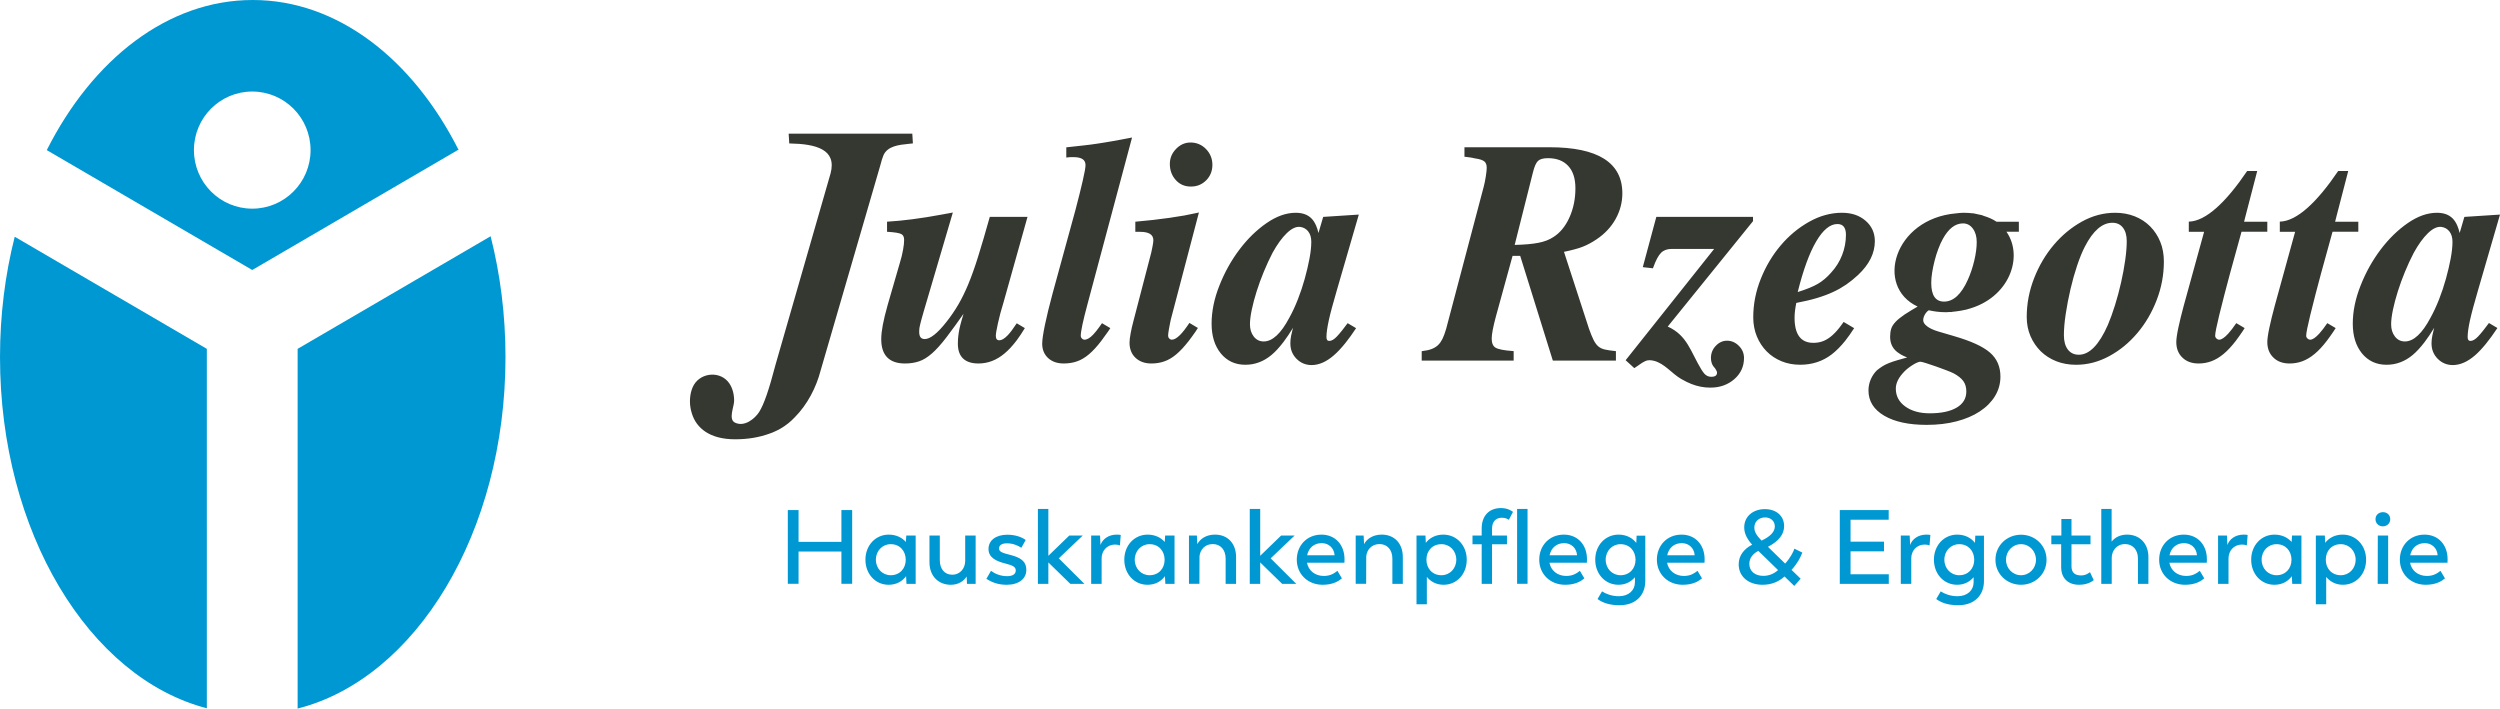
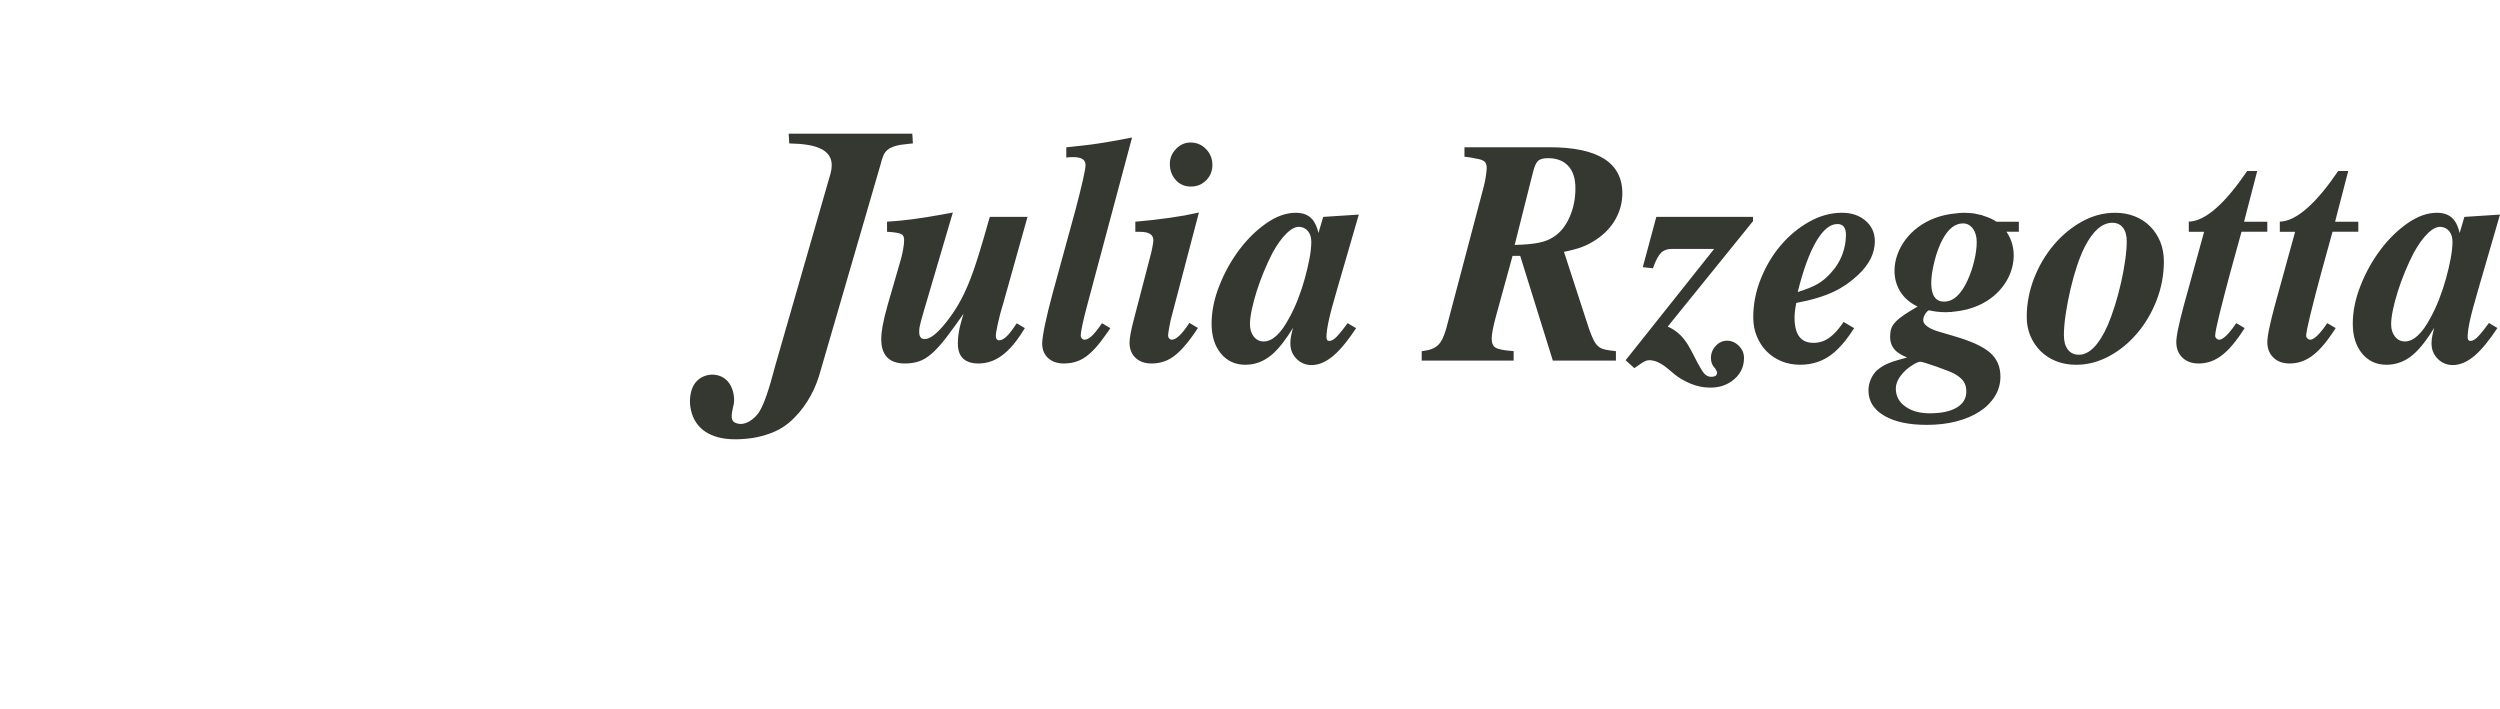
<svg xmlns="http://www.w3.org/2000/svg" version="1.1" id="Ebene_1" x="0px" y="0px" viewBox="0 0 374 106" style="enable-background:new 0 0 374 106;" xml:space="preserve">
  <style type="text/css">
	.st0{fill:#343831;}
	.st1{fill:#00946E;}
	.st2{fill:#0098D3;}
	.st3{fill:#EF8900;}
	.st4{fill:#762157;}
</style>
  <path class="st0" d="M198.034,32.442l-0.084,0.008l-0.027,0.084l-0.681,2.323  c-0.094-0.409-0.212-0.776-0.35-1.097c-0.194-0.447-0.425-0.814-0.707-1.089  c-0.555-0.561-1.335-0.84-2.343-0.84c-0.715,0-1.437,0.13-2.171,0.39  c-0.727,0.26-1.468,0.65-2.214,1.169c-0.745,0.516-1.453,1.104-2.13,1.765  c-0.673,0.657-1.312,1.391-1.917,2.193c-0.604,0.802-1.156,1.65-1.654,2.54  c-0.495,0.89-0.94,1.83-1.327,2.815c-0.392,0.982-0.689,1.952-0.883,2.907  c-0.194,0.955-0.293,1.899-0.293,2.819c0,0.913,0.115,1.738,0.343,2.476  c0.228,0.741,0.574,1.394,1.031,1.96c0.463,0.565,1,0.99,1.616,1.276  c0.612,0.283,1.301,0.428,2.065,0.428c0.711,0,1.396-0.122,2.046-0.367  c0.647-0.241,1.259-0.6,1.845-1.085c0.578-0.478,1.175-1.127,1.795-1.937  c0.468-0.619,0.947-1.329,1.445-2.143c-0.038,0.13-0.068,0.256-0.099,0.374  c-0.087,0.348-0.152,0.623-0.19,0.818c-0.038,0.199-0.068,0.393-0.088,0.584  c-0.018,0.191-0.026,0.374-0.026,0.55c0,0.458,0.076,0.882,0.228,1.268  c0.156,0.386,0.388,0.733,0.696,1.047c0.308,0.31,0.651,0.543,1.027,0.699  c0.377,0.156,0.787,0.237,1.229,0.237c0.547,0,1.102-0.122,1.658-0.367  c0.551-0.241,1.106-0.604,1.662-1.085c0.555-0.478,1.137-1.1,1.749-1.864  c0.506-0.629,1.039-1.377,1.586-2.202l-1.266-0.751  c-0.282,0.38-0.548,0.73-0.776,1.02c-0.346,0.435-0.628,0.764-0.844,0.989  c-0.21,0.222-0.415,0.386-0.605,0.493c-0.183,0.103-0.354,0.156-0.517,0.156  c-0.141,0-0.248-0.042-0.312-0.13c-0.076-0.095-0.114-0.248-0.114-0.455  c0-0.592,0.118-1.413,0.342-2.46c0.114-0.527,0.27-1.169,0.472-1.918  c0.201-0.752,0.445-1.62,0.734-2.598l3.244-11.174l0.049-0.168L198.034,32.442z   M195.896,38.7c-0.182,0.963-0.418,1.964-0.707,3.006s-0.632,2.067-1.027,3.079  c-0.396,1.009-0.822,1.925-1.278,2.743c-1.251,2.368-2.525,3.553-3.838,3.553  c-0.608,0-1.103-0.244-1.483-0.733c-0.38-0.489-0.57-1.096-0.57-1.822  c0-0.6,0.091-1.333,0.273-2.204c0.183-0.867,0.426-1.78,0.731-2.743  c0.304-0.963,0.661-1.941,1.072-2.938c0.411-0.993,0.845-1.933,1.301-2.815  c0.7-1.265,1.407-2.243,2.126-2.938c0.715-0.691,1.377-1.008,1.985-0.947  c0.517,0.065,0.928,0.294,1.233,0.688c0.304,0.394,0.456,0.909,0.456,1.54  C196.17,36.893,196.079,37.737,195.896,38.7z M177.184,32.236  c-0.696,0.122-1.43,0.241-2.21,0.351c-0.776,0.111-1.582,0.214-2.419,0.31  c-0.829,0.092-1.696,0.18-2.597,0.26l-0.114,0.008v1.517h0.718  c1.316,0,1.978,0.416,1.978,1.249c0,0.092-0.007,0.199-0.023,0.325  c-0.015,0.126-0.038,0.275-0.068,0.432c-0.031,0.168-0.065,0.344-0.103,0.527  c-0.038,0.183-0.076,0.378-0.122,0.581l-2.651,10.181  c-0.091,0.348-0.174,0.68-0.247,0.993c-0.068,0.321-0.133,0.619-0.186,0.905  c-0.107,0.577-0.164,1.043-0.164,1.398c0,0.474,0.077,0.898,0.229,1.276  c0.148,0.378,0.376,0.711,0.681,0.993c0.6,0.558,1.388,0.837,2.365,0.837  c0.339,0,0.673-0.027,0.997-0.08c0.323-0.049,0.635-0.13,0.935-0.237  c0.304-0.103,0.609-0.244,0.909-0.424c0.3-0.176,0.597-0.39,0.89-0.638  c0.293-0.248,0.593-0.535,0.902-0.867c0.304-0.332,0.619-0.703,0.943-1.116  c0.319-0.413,0.658-0.879,1.019-1.402c0.114-0.166,0.243-0.372,0.357-0.55  l-1.27-0.755c-0.525,0.787-1.004,1.419-1.43,1.832  c-0.464,0.451-0.859,0.676-1.194,0.676c-0.072,0-0.145-0.015-0.205-0.046  c-0.069-0.027-0.13-0.073-0.187-0.134c-0.057-0.057-0.099-0.122-0.129-0.191  c-0.027-0.069-0.042-0.142-0.042-0.218c0-0.107,0.012-0.248,0.034-0.424  c0.023-0.18,0.058-0.394,0.103-0.642c0.045-0.256,0.091-0.497,0.137-0.722  c0.042-0.222,0.087-0.436,0.133-0.642l4.153-15.816l0.053-0.195l-0.194,0.046  C178.542,31.972,177.88,32.106,177.184,32.236z M148.074,32.442l-0.027,0.092  c-0.32,1.142-0.624,2.196-0.905,3.159c-0.286,0.963-0.552,1.853-0.806,2.663  c-0.252,0.81-0.499,1.555-0.746,2.242c-0.243,0.688-0.487,1.326-0.734,1.914  h0.004c-0.244,0.581-0.491,1.123-0.742,1.639  c-0.247,0.508-0.502,0.982-0.76,1.421c-0.259,0.443-0.533,0.879-0.83,1.307  c-0.296,0.435-0.608,0.863-0.943,1.283c-0.677,0.863-1.289,1.505-1.837,1.933  c-0.532,0.416-1,0.626-1.396,0.626c-0.285,0-0.49-0.084-0.627-0.252  c-0.141-0.176-0.213-0.443-0.213-0.81c0-0.096,0.004-0.183,0.007-0.26  c0.004-0.08,0.008-0.156,0.016-0.225c0.007-0.065,0.019-0.141,0.034-0.225  c0.015-0.092,0.034-0.183,0.057-0.279c0.023-0.103,0.05-0.218,0.084-0.351  c0.03-0.126,0.072-0.275,0.117-0.451c0.042-0.141,0.096-0.336,0.16-0.573  l0.206-0.726l4.294-14.582l0.057-0.199l-0.202,0.042  c-0.144,0.031-0.312,0.061-0.498,0.095c-0.076,0.012-0.19,0.031-0.339,0.057  l-0.437,0.084c-0.852,0.157-1.662,0.298-2.423,0.42  c-0.764,0.122-1.483,0.225-2.16,0.313s-1.32,0.157-1.928,0.218  c-0.609,0.057-1.191,0.103-1.738,0.138l-0.118,0.004v1.513l0.118,0.008  c0.528,0.031,0.962,0.076,1.304,0.134c0.335,0.057,0.574,0.126,0.723,0.206  c0.274,0.149,0.411,0.435,0.411,0.859c0,0.187-0.012,0.405-0.035,0.646  c-0.026,0.244-0.068,0.52-0.121,0.825c-0.054,0.309-0.118,0.623-0.198,0.947  c-0.08,0.325-0.171,0.657-0.278,1.005l-1.825,6.299  c-0.168,0.596-0.312,1.15-0.438,1.658c-0.121,0.504-0.22,0.959-0.296,1.36  c-0.152,0.814-0.232,1.52-0.232,2.128c0,1.203,0.3,2.109,0.894,2.716  c0.593,0.607,1.479,0.913,2.654,0.913c0.776,0,1.472-0.107,2.096-0.317  c0.312-0.103,0.627-0.256,0.954-0.451c0.32-0.199,0.647-0.443,0.982-0.73  c0.327-0.287,0.676-0.638,1.045-1.047c0.369-0.409,0.757-0.882,1.16-1.41  c0.407-0.535,0.86-1.146,1.358-1.834c0.365-0.512,0.757-1.062,1.172-1.65  c-0.111,0.348-0.206,0.668-0.289,0.967c-0.145,0.508-0.255,0.947-0.335,1.326  c-0.076,0.378-0.133,0.745-0.171,1.108c-0.038,0.367-0.057,0.722-0.057,1.073  c0,0.982,0.258,1.723,0.779,2.22c0.518,0.497,1.29,0.745,2.309,0.745  c0.7,0,1.377-0.126,2.027-0.374c0.647-0.252,1.267-0.623,1.864-1.123  c0.593-0.493,1.186-1.131,1.783-1.914c0.419-0.546,0.837-1.192,1.259-1.882  l-1.213-0.72c-0.532,0.816-0.985,1.417-1.358,1.803  c-0.243,0.252-0.468,0.439-0.684,0.565c-0.206,0.118-0.396,0.176-0.571,0.176  c-0.346,0-0.517-0.225-0.517-0.68c0-0.138,0.027-0.359,0.076-0.665  c0.053-0.313,0.133-0.714,0.24-1.203c0.106-0.489,0.228-0.986,0.365-1.498  c0.137-0.512,0.285-1.035,0.456-1.57l3.56-12.691l0.046-0.16H148.074z   M164.485,48.884c-0.354,0.489-0.658,0.871-0.917,1.142  c-0.251,0.268-0.487,0.466-0.711,0.6c-0.217,0.126-0.422,0.191-0.612,0.191  c-0.077,0-0.145-0.015-0.209-0.046c-0.065-0.027-0.126-0.073-0.187-0.134  c-0.053-0.057-0.099-0.122-0.125-0.191c-0.031-0.069-0.042-0.142-0.042-0.218  c0-0.325,0.08-0.875,0.247-1.654c0.167-0.787,0.418-1.803,0.753-3.049  l6.622-24.762l0.049-0.195l-0.194,0.042c-0.502,0.095-0.966,0.183-1.396,0.264  c-0.426,0.08-0.852,0.156-1.274,0.233c-0.414,0.073-0.81,0.141-1.179,0.199  c-0.369,0.061-0.745,0.122-1.122,0.179c-0.376,0.053-0.738,0.107-1.091,0.153  c-0.362,0.046-0.727,0.092-1.096,0.13l-2.373,0.26l-0.11,0.012v1.528  l0.137-0.015c0.117-0.015,0.22-0.027,0.319-0.034  C160.065,23.507,160.145,23.507,160.21,23.507h0.392c0.612,0,1.068,0.103,1.369,0.309  c0.281,0.195,0.422,0.493,0.422,0.89c0,0.34-0.133,1.104-0.407,2.292  c-0.137,0.6-0.297,1.268-0.479,2.002c-0.183,0.737-0.388,1.536-0.616,2.399  l-3.423,12.5c-0.244,0.902-0.461,1.746-0.651,2.525  c-0.19,0.783-0.353,1.505-0.494,2.17c-0.274,1.337-0.411,2.273-0.411,2.819  c0,0.439,0.072,0.84,0.221,1.199c0.148,0.363,0.369,0.676,0.661,0.951  c0.297,0.271,0.64,0.474,1.031,0.611c0.388,0.134,0.829,0.203,1.312,0.203  c0.354,0,0.696-0.027,1.031-0.08c0.331-0.049,0.647-0.13,0.951-0.237  c0.304-0.103,0.605-0.244,0.905-0.424c0.3-0.176,0.597-0.39,0.89-0.638  c0.293-0.248,0.593-0.539,0.901-0.875c0.309-0.336,0.624-0.714,0.944-1.135  c0.319-0.416,0.661-0.886,1.023-1.41c0.102-0.149,0.216-0.33,0.323-0.489  l-1.247-0.739C164.732,48.533,164.603,48.724,164.485,48.884z M181.135,23.385  c-0.155-0.394-0.395-0.757-0.711-1.081c-0.315-0.328-0.665-0.573-1.057-0.737  c-0.388-0.164-0.81-0.248-1.266-0.248c-0.415,0-0.799,0.08-1.164,0.241  c-0.358,0.16-0.693,0.401-1.001,0.718c-0.619,0.642-0.928,1.387-0.928,2.243  c0,0.474,0.073,0.909,0.221,1.31c0.145,0.401,0.365,0.764,0.658,1.092  c0.586,0.657,1.339,0.986,2.259,0.986c0.457,0,0.879-0.076,1.263-0.233  c0.38-0.157,0.73-0.39,1.038-0.703c0.308-0.309,0.54-0.661,0.696-1.047  c0.152-0.386,0.232-0.806,0.232-1.264C181.375,24.202,181.295,23.778,181.135,23.385z   M323.181,36.19c-0.175-0.439-0.388-0.852-0.643-1.238  c-0.251-0.39-0.54-0.745-0.863-1.073c-0.327-0.329-0.685-0.623-1.073-0.875  c-0.388-0.252-0.806-0.47-1.255-0.646c-0.445-0.176-0.917-0.309-1.403-0.397  c-0.487-0.088-0.993-0.13-1.518-0.13c-0.863,0-1.708,0.107-2.537,0.329  c-0.825,0.218-1.635,0.546-2.43,0.986c-0.791,0.439-1.536,0.947-2.24,1.528  c-0.7,0.585-1.358,1.234-1.97,1.956c-0.616,0.722-1.164,1.501-1.658,2.334  c-0.491,0.829-0.921,1.715-1.286,2.651c-0.369,0.936-0.643,1.891-0.829,2.861  c-0.187,0.974-0.278,1.96-0.278,2.96c0,0.512,0.05,1.005,0.141,1.479  c0.095,0.474,0.232,0.928,0.418,1.364c0.187,0.432,0.407,0.837,0.662,1.215  c0.255,0.378,0.548,0.726,0.871,1.051c0.327,0.321,0.685,0.604,1.072,0.852  c0.389,0.252,0.807,0.466,1.256,0.642c0.445,0.176,0.92,0.31,1.414,0.398  c0.495,0.088,1.012,0.134,1.548,0.134c0.864,0,1.708-0.111,2.537-0.325  c0.829-0.218,1.639-0.542,2.43-0.97c0.792-0.432,1.537-0.932,2.237-1.505  c0.696-0.573,1.346-1.219,1.955-1.933c1.213-1.432,2.179-3.075,2.898-4.936  c0.357-0.928,0.631-1.88,0.81-2.846c0.182-0.967,0.27-1.952,0.27-2.953  c0-0.527-0.046-1.031-0.133-1.52C323.496,37.095,323.363,36.629,323.181,36.19z   M317.936,38.887c-0.152,1.093-0.361,2.212-0.62,3.362  c-0.259,1.154-0.563,2.292-0.913,3.411c-0.35,1.119-0.707,2.105-1.072,2.961  c-1.309,2.964-2.754,4.447-4.34,4.447c-0.696,0-1.247-0.26-1.643-0.779  c-0.395-0.519-0.589-1.238-0.589-2.155c0-0.882,0.087-1.933,0.27-3.148  c0.182-1.215,0.418-2.445,0.707-3.694c0.289-1.245,0.624-2.437,1.004-3.576  c0.384-1.135,0.772-2.082,1.164-2.838c1.221-2.368,2.59-3.553,4.111-3.553  c0.67,0,1.195,0.244,1.575,0.734c0.38,0.489,0.57,1.161,0.57,2.013  C318.16,36.862,318.088,37.802,317.936,38.887z M369.973,46.042  c0.201-0.752,0.448-1.62,0.733-2.598l3.245-11.174L374,32.102l-5.245,0.34  l-0.083,0.008l-0.027,0.084l-0.681,2.323c-0.095-0.409-0.213-0.776-0.35-1.097  c-0.194-0.447-0.425-0.814-0.707-1.089c-0.555-0.561-1.335-0.84-2.343-0.84  c-0.715,0-1.438,0.13-2.171,0.39c-0.727,0.26-1.465,0.65-2.214,1.169  c-0.746,0.516-1.453,1.104-2.13,1.765c-0.669,0.657-1.312,1.391-1.917,2.193  c-0.604,0.802-1.156,1.65-1.654,2.54c-0.495,0.89-0.94,1.83-1.327,2.815  c-0.392,0.982-0.685,1.952-0.883,2.907c-0.198,0.955-0.293,1.899-0.293,2.819  c0,0.913,0.114,1.738,0.342,2.476c0.229,0.741,0.575,1.394,1.031,1.96  c0.464,0.565,1.001,0.99,1.617,1.276c0.612,0.283,1.3,0.428,2.065,0.428  c0.711,0,1.396-0.122,2.046-0.367c0.647-0.241,1.263-0.6,1.845-1.085  c0.578-0.478,1.175-1.127,1.795-1.937c0.468-0.619,0.947-1.329,1.441-2.143  c-0.034,0.13-0.065,0.256-0.095,0.374c-0.087,0.348-0.152,0.623-0.19,0.818  c-0.038,0.199-0.068,0.393-0.088,0.584c-0.018,0.191-0.03,0.374-0.03,0.55  c0,0.458,0.076,0.882,0.232,1.268c0.156,0.386,0.388,0.733,0.696,1.047  c0.308,0.31,0.65,0.543,1.027,0.699c0.377,0.156,0.787,0.237,1.228,0.237  c0.548,0,1.103-0.122,1.659-0.367c0.551-0.241,1.106-0.604,1.666-1.085  c1.011-0.877,2.133-2.256,3.35-4.091l-1.266-0.751  c-0.289,0.39-0.563,0.749-0.795,1.045c-0.346,0.435-0.624,0.764-0.845,0.989  c-0.213,0.222-0.41,0.386-0.604,0.493c-0.183,0.103-0.354,0.156-0.518,0.156  c-0.14,0-0.247-0.042-0.315-0.13c-0.072-0.095-0.11-0.248-0.11-0.455  c0-0.592,0.114-1.413,0.338-2.46C369.615,47.433,369.771,46.791,369.973,46.042z   M366.618,38.7c-0.183,0.963-0.418,1.964-0.708,3.006  c-0.288,1.043-0.631,2.067-1.026,3.079c-0.4,1.009-0.822,1.925-1.278,2.743  c-1.252,2.368-2.529,3.553-3.838,3.553c-0.608,0-1.103-0.244-1.483-0.733  c-0.38-0.489-0.571-1.096-0.571-1.822c0-0.6,0.092-1.333,0.274-2.204  c0.183-0.867,0.426-1.78,0.731-2.743c0.304-0.963,0.661-1.941,1.072-2.938  c0.411-0.993,0.844-1.933,1.305-2.815c0.696-1.265,1.403-2.243,2.122-2.938  c0.715-0.691,1.377-1.008,1.985-0.947c0.517,0.065,0.928,0.294,1.232,0.688  c0.305,0.394,0.457,0.909,0.457,1.54  C366.892,36.893,366.8,37.737,366.618,38.7z M247.788,32.442l-0.027,0.092  l-1.962,7.293l-0.038,0.138l0.144,0.019l1.278,0.141l0.095,0.012l0.035-0.095  c0.194-0.543,0.391-1.005,0.589-1.379c0.198-0.367,0.396-0.649,0.59-0.844  c0.19-0.191,0.418-0.336,0.68-0.432c0.267-0.099,0.563-0.149,0.902-0.149  h6.363l-13.171,16.56l-0.072,0.092l1.228,1.119l0.069,0.061l0.076-0.05  c0.574-0.355,0.95-0.711,1.567-1.001c0.091-0.046,0.186-0.076,0.289-0.099  c0.102-0.023,0.209-0.034,0.323-0.034c0.217,0,0.445,0.03,0.673,0.088  c1.609,0.397,2.681,1.918,4.1,2.728c0.536,0.31,1.038,0.554,1.499,0.737  c0.467,0.183,0.931,0.321,1.403,0.412c0.472,0.092,0.951,0.138,1.426,0.138  c0.715,0,1.373-0.103,1.97-0.313c0.601-0.21,1.145-0.527,1.628-0.948  c0.483-0.42,0.848-0.898,1.092-1.425c0.243-0.531,0.365-1.111,0.365-1.746  c0-0.348-0.065-0.672-0.19-0.978c-0.13-0.302-0.32-0.581-0.575-0.837  c-0.513-0.512-1.103-0.772-1.776-0.772c-0.323,0-0.624,0.065-0.905,0.195  c-0.285,0.13-0.544,0.325-0.783,0.581c-0.24,0.252-0.419,0.531-0.54,0.836  c-0.118,0.302-0.179,0.626-0.179,0.974c0,0.13,0.011,0.26,0.03,0.394  c0.023,0.13,0.049,0.256,0.091,0.378c0.042,0.13,0.107,0.26,0.191,0.39  c0.083,0.13,0.186,0.256,0.311,0.386c0.099,0.145,0.172,0.275,0.221,0.386  c0.046,0.103,0.069,0.183,0.069,0.244c0,0.21-0.069,0.367-0.202,0.47  c-0.145,0.111-0.373,0.164-0.681,0.164c-0.194,0-0.376-0.038-0.54-0.115  c-0.171-0.076-0.323-0.187-0.464-0.34c-0.148-0.16-0.304-0.382-0.475-0.665  c-1.594-2.624-2.077-5.069-5.013-6.395l12.73-15.735l0.026-0.035v-0.642H247.788z   M236.755,36.919c0.35-0.137,0.699-0.298,1.046-0.485  c0.349-0.183,0.699-0.397,1.053-0.638c0.62-0.416,1.168-0.879,1.639-1.387  c0.476-0.508,0.879-1.062,1.21-1.662c0.665-1.203,1-2.479,1-3.824  c0-2.304-0.92-4.034-2.753-5.184c-1.818-1.142-4.534-1.711-8.147-1.711h-12.722  v1.417l0.106,0.012l0.731,0.095c0.235,0.031,0.475,0.076,0.714,0.138  l0.008,0.004h0.008c0.342,0.046,0.631,0.107,0.867,0.183  c0.228,0.076,0.407,0.164,0.532,0.264c0.122,0.095,0.21,0.222,0.27,0.378  c0.061,0.157,0.095,0.344,0.095,0.569c0,0.138-0.011,0.317-0.034,0.531  c-0.023,0.214-0.057,0.474-0.102,0.775c-0.046,0.302-0.095,0.581-0.149,0.833  c-0.049,0.256-0.106,0.497-0.167,0.714V27.946l-5.618,21.259  c-0.087,0.309-0.182,0.592-0.277,0.844c-0.091,0.252-0.187,0.474-0.282,0.668  c-0.099,0.191-0.205,0.367-0.315,0.523c-0.114,0.153-0.236,0.29-0.365,0.413  c-0.134,0.118-0.278,0.229-0.434,0.321c-0.156,0.096-0.323,0.176-0.506,0.244  c-0.186,0.069-0.392,0.13-0.62,0.18c-0.228,0.05-0.479,0.092-0.745,0.122  l-0.11,0.015v1.413h13.756v-1.421l-0.11-0.008  c-0.666-0.046-1.217-0.115-1.651-0.199c-0.43-0.084-0.745-0.187-0.947-0.306  c-0.384-0.229-0.578-0.684-0.578-1.36c0-0.653,0.213-1.765,0.635-3.331  l2.487-9.046h1.141l4.857,15.586l0.031,0.084h9.432v-1.417l-0.11-0.012  c-0.632-0.061-1.153-0.141-1.56-0.233c-0.198-0.046-0.376-0.111-0.54-0.187  c-0.16-0.08-0.304-0.172-0.433-0.283c-0.13-0.115-0.255-0.248-0.369-0.409  c-0.118-0.157-0.229-0.344-0.331-0.55c-0.107-0.21-0.217-0.455-0.327-0.73  c-0.114-0.275-0.232-0.588-0.354-0.936l-3.746-11.514  c0.574-0.118,1.088-0.237,1.532-0.359  C235.99,37.191,236.409,37.057,236.755,36.919z M232.396,35.456  c-0.608,0.409-1.369,0.703-2.282,0.875c-0.913,0.176-2.084,0.275-3.518,0.309  l2.742-10.891c0.213-0.852,0.464-1.41,0.754-1.681  c0.288-0.268,0.783-0.405,1.483-0.405c1.308,0,2.32,0.39,3.035,1.165  c0.715,0.772,1.072,1.883,1.072,3.339c0,1.574-0.293,3.029-0.89,4.355  C234.199,33.844,233.4,34.822,232.396,35.456z M268.535,46.458  c0.023-0.172,0.053-0.359,0.084-0.565c0.034-0.18,0.068-0.371,0.106-0.577  c0.567-0.107,1.099-0.218,1.594-0.336c0.525-0.122,1.011-0.248,1.464-0.386  c0.452-0.134,0.882-0.279,1.285-0.428c0.404-0.149,0.788-0.309,1.149-0.478  c0.365-0.168,0.711-0.344,1.038-0.531s0.643-0.386,0.947-0.592  c0.297-0.206,0.594-0.432,0.89-0.669c0.293-0.24,0.59-0.493,0.879-0.764  c0.833-0.783,1.457-1.597,1.879-2.437c0.418-0.848,0.627-1.719,0.627-2.625  c0-0.615-0.118-1.18-0.349-1.688c-0.233-0.512-0.579-0.966-1.043-1.364  c-0.46-0.397-0.985-0.695-1.574-0.894c-0.586-0.195-1.24-0.294-1.951-0.294  c-0.833,0-1.659,0.111-2.476,0.336c-0.814,0.218-1.62,0.558-2.423,1.005  c-0.795,0.447-1.552,0.962-2.263,1.551c-0.707,0.588-1.373,1.245-1.993,1.979  c-0.624,0.73-1.183,1.513-1.681,2.35c-0.498,0.833-0.932,1.719-1.308,2.659  c-0.753,1.876-1.13,3.801-1.13,5.772c0,0.512,0.046,1.005,0.137,1.478  c0.087,0.474,0.221,0.928,0.399,1.36c0.179,0.436,0.392,0.84,0.635,1.211  c0.244,0.374,0.522,0.718,0.83,1.031c0.312,0.317,0.65,0.596,1.015,0.84  c0.369,0.244,0.768,0.455,1.194,0.634c0.426,0.176,0.875,0.31,1.343,0.398  c0.468,0.088,0.955,0.134,1.468,0.134c1.791,0,3.362-0.516,4.708-1.543  c0.666-0.512,1.343-1.188,2.024-2.032c0.445-0.554,0.89-1.205,1.342-1.899  l-1.574-0.932c-0.236,0.344-0.468,0.65-0.685,0.925  c-0.217,0.275-0.433,0.52-0.646,0.734h-0.004  c-0.209,0.218-0.422,0.409-0.628,0.569c-0.209,0.164-0.418,0.302-0.627,0.417  c-0.205,0.115-0.411,0.206-0.616,0.275c-0.206,0.073-0.422,0.122-0.643,0.157  c-0.221,0.035-0.453,0.05-0.688,0.05c-1.868,0-2.803-1.253-2.803-3.759  c0-0.187,0.007-0.367,0.019-0.546C268.497,46.802,268.512,46.626,268.535,46.458z   M271.703,36.117c1.019-1.734,2.077-2.602,3.172-2.602  c0.852,0,1.278,0.535,1.278,1.608c0,1.043-0.19,2.051-0.571,3.029  c-0.38,0.982-0.935,1.864-1.666,2.655c-0.608,0.691-1.262,1.245-1.962,1.654  c-0.7,0.412-1.708,0.821-3.016,1.23  C269.76,40.381,270.684,37.855,271.703,36.117z M335.328,34.681l0.004-0.013h3.857  v-1.498h-3.473l0.183-0.728l1.742-6.708l0.038-0.157h-1.499  c-3.13,4.622-6.165,7.526-8.736,7.579v1.524h2.29l-3.062,11.113  c-0.167,0.615-0.319,1.2-0.449,1.742c-0.137,0.546-0.251,1.054-0.35,1.532  c-0.102,0.478-0.175,0.89-0.224,1.238c-0.053,0.355-0.076,0.646-0.076,0.871  c0,0.474,0.076,0.902,0.224,1.287c0.152,0.39,0.377,0.73,0.681,1.024  c0.301,0.298,0.654,0.52,1.061,0.669c0.4,0.145,0.852,0.222,1.354,0.222  c0.339,0,0.673-0.027,0.997-0.084c0.323-0.057,0.635-0.145,0.939-0.256  c0.301-0.111,0.605-0.26,0.909-0.439c0.304-0.183,0.605-0.397,0.905-0.646  c0.305-0.248,0.605-0.538,0.913-0.871c0.308-0.328,0.62-0.703,0.936-1.115  c0.311-0.413,0.642-0.875,0.989-1.391c0.102-0.151,0.216-0.334,0.319-0.495  l-1.251-0.741c-0.438,0.642-0.845,1.175-1.202,1.568  c-0.555,0.607-1.008,0.909-1.35,0.909c-0.076,0-0.149-0.015-0.217-0.046  c-0.069-0.027-0.137-0.076-0.202-0.138c-0.125-0.115-0.19-0.252-0.19-0.405  c0-0.401,0.206-1.433,0.613-3.098C333.02,42.986,334.176,38.803,335.328,34.681z   M348.944,34.681l0.004-0.013h3.856v-1.498h-3.472l0.183-0.728l1.741-6.708  l0.039-0.157H349.796c-3.13,4.622-6.165,7.526-8.736,7.579v1.524h2.29  l-3.062,11.113c-0.167,0.615-0.32,1.2-0.449,1.742  c-0.137,0.546-0.251,1.054-0.35,1.532c-0.103,0.478-0.175,0.89-0.224,1.238  c-0.053,0.355-0.076,0.646-0.076,0.871c0,0.474,0.076,0.902,0.224,1.287  c0.152,0.39,0.377,0.73,0.681,1.024c0.3,0.298,0.654,0.52,1.061,0.669  c0.399,0.145,0.852,0.222,1.354,0.222c0.339,0,0.673-0.027,0.996-0.084  c0.324-0.057,0.636-0.145,0.94-0.256c0.3-0.111,0.604-0.26,0.909-0.439  c0.304-0.183,0.604-0.397,0.905-0.646c0.304-0.248,0.605-0.538,0.913-0.871  c0.308-0.328,0.62-0.703,0.935-1.115c0.312-0.413,0.643-0.875,0.989-1.391  c0.103-0.151,0.217-0.334,0.32-0.495l-1.252-0.741  c-0.437,0.642-0.844,1.175-1.202,1.568c-0.555,0.607-1.007,0.909-1.35,0.909  c-0.076,0-0.148-0.015-0.216-0.046c-0.069-0.027-0.137-0.076-0.202-0.138  c-0.125-0.115-0.19-0.252-0.19-0.405c0-0.401,0.205-1.433,0.612-3.098  C346.636,42.986,347.792,38.803,348.944,34.681z M302.019,33.17h-3.339  c-0.552-0.378-1.225-0.663-1.959-0.888c-0.072-0.025-0.144-0.069-0.217-0.092  c-0.125-0.04-0.289-0.059-0.429-0.092c-0.175-0.04-0.346-0.086-0.537-0.116  c-0.102-0.017-0.186-0.05-0.292-0.063c-0.023-0.004-0.054-0.002-0.08-0.004  c-0.016-0.004-0.027-0.01-0.042-0.012c-0.019,0-0.038,0.006-0.057,0.006  c-0.396-0.046-0.814-0.073-1.263-0.075c-0.015,0-0.023-0.004-0.038-0.004h-0.004  c-0.003,0-0.007,0-0.011,0c-0.392,0-0.765,0.057-1.149,0.092  c-9.249,0.812-12.166,10.947-5.724,13.94c-0.342,0.199-0.665,0.386-0.943,0.558  c-0.376,0.222-0.707,0.436-0.996,0.626c-0.286,0.195-0.537,0.378-0.761,0.558  c-0.224,0.18-0.418,0.355-0.582,0.527c-0.164,0.172-0.304,0.344-0.415,0.516  c-0.114,0.176-0.197,0.348-0.251,0.523c-0.114,0.348-0.167,0.749-0.167,1.2  c0,0.393,0.057,0.753,0.171,1.077c0.118,0.329,0.289,0.619,0.521,0.875  c0.232,0.256,0.533,0.489,0.906,0.707c0.277,0.16,0.593,0.309,0.95,0.447  c-0.205,0.057-0.403,0.115-0.597,0.168c-0.293,0.08-0.563,0.157-0.81,0.229  c-0.255,0.076-0.483,0.145-0.692,0.214c-0.213,0.073-0.411,0.145-0.597,0.218  c-0.187,0.069-0.361,0.145-0.525,0.229c-0.164,0.08-0.32,0.164-0.456,0.252  c-0.278,0.176-0.556,0.378-0.833,0.604l-0.008,0.004  c-0.19,0.18-0.361,0.382-0.513,0.607c-0.152,0.222-0.289,0.47-0.407,0.737  c-0.118,0.264-0.206,0.542-0.263,0.821c-0.061,0.283-0.087,0.569-0.087,0.86  c0,0.798,0.198,1.513,0.593,2.143c0.396,0.63,0.985,1.173,1.772,1.635  c0.78,0.455,1.7,0.798,2.758,1.024c1.057,0.229,2.248,0.34,3.582,0.34  c0.811,0,1.586-0.042,2.332-0.13c0.742-0.088,1.449-0.218,2.126-0.394  c0.677-0.176,1.304-0.386,1.883-0.634c0.581-0.244,1.118-0.531,1.601-0.852  c0.487-0.321,0.92-0.668,1.3-1.05c0.377-0.382,0.704-0.791,0.974-1.234  c0.544-0.89,0.818-1.868,0.818-2.93c0-0.745-0.13-1.413-0.392-2.013  c-0.262-0.604-0.658-1.131-1.183-1.585c-0.517-0.447-1.221-0.879-2.111-1.287  c-0.878-0.401-1.951-0.787-3.206-1.154l-2.419-0.711  c-0.357-0.107-0.677-0.225-0.958-0.359c-0.278-0.13-0.517-0.271-0.715-0.424  c-0.194-0.149-0.339-0.298-0.434-0.451c-0.087-0.145-0.133-0.294-0.133-0.443  c0-0.352,0.13-0.711,0.384-1.066c0.13-0.176,0.259-0.309,0.392-0.394  c0.027-0.017,0.057-0.013,0.084-0.027c0.749,0.166,1.552,0.283,2.476,0.283  c0.026,0,0.045-0.006,0.068-0.006c0.027,0,0.053,0.006,0.08,0.006  c0.171,0,0.335-0.027,0.502-0.032c0.053,0,0.099,0.013,0.156,0.013  c0.091-0.008,0.167-0.032,0.255-0.042c0.186-0.015,0.365-0.042,0.548-0.063  c0.448-0.053,0.87-0.13,1.285-0.223c0.095-0.023,0.194-0.034,0.289-0.061  c0.031-0.008,0.057-0.023,0.088-0.031c6.298-1.648,8.458-7.877,5.841-11.6  h1.86V33.17z M288.137,54.324c0.457,0.141,0.951,0.306,1.484,0.497  c0.532,0.191,1.049,0.378,1.551,0.569c0.502,0.191,0.875,0.348,1.118,0.474  c0.639,0.348,1.115,0.726,1.415,1.135c0.304,0.413,0.457,0.932,0.457,1.566  c0,1.039-0.48,1.845-1.438,2.41c-0.959,0.569-2.305,0.856-4.043,0.856  c-1.487,0-2.708-0.34-3.651-1.02c-0.943-0.676-1.415-1.57-1.415-2.674  c0-0.852,0.441-1.723,1.324-2.605c0.152-0.157,0.346-0.325,0.57-0.497  c0.228-0.176,0.46-0.332,0.689-0.474c0.228-0.141,0.437-0.252,0.639-0.332  c0.193-0.08,0.342-0.118,0.433-0.118C287.392,54.11,287.681,54.183,288.137,54.324  z M295.717,36.213c0,0.821-0.122,1.746-0.365,2.77  c-0.243,1.028-0.563,1.983-0.962,2.865c-0.974,2.178-2.16,3.27-3.56,3.27  c-1.278,0-1.917-0.936-1.917-2.796c0-0.474,0.046-0.993,0.137-1.562  c0.091-0.569,0.213-1.15,0.365-1.75c0.152-0.604,0.335-1.184,0.548-1.753  c0.213-0.569,0.441-1.074,0.684-1.513c0.852-1.547,1.857-2.323,3.013-2.323  c0.608,0,1.103,0.26,1.483,0.783C295.527,34.723,295.717,35.391,295.717,36.213z   M136.561,21.318l-0.072-1.184L136.481,20h-18.495l0.007,0.149l0.073,1.184  l0.007,0.13h0.13c1.92,0.035,3.689,0.256,4.849,0.925  c1.129,0.649,1.677,1.742,1.205,3.541l-8.23,28.602  c-1.008,3.855-1.742,5.971-2.468,7.117c-0.62,0.966-2.191,2.296-3.636,1.562  c-0.978-0.508-0.107-2.369-0.099-3.22c0.011-0.94-0.209-1.895-0.726-2.647  c-1.275-1.864-4.173-1.658-5.291,0.229c-0.544,0.926-0.715,2.281-0.506,3.463  c0.038,0.25,0.111,0.491,0.179,0.733c0.012,0.029,0.012,0.063,0.023,0.09  c0.004,0.011,0.008,0.019,0.011,0.029c0.662,2.124,2.617,3.832,6.455,3.832  c1.977,0,3.647-0.311,5.066-0.821c0.091-0.034,0.433-0.153,0.505-0.183  c0.415-0.172,0.81-0.359,1.175-0.567c0.004-0.002,0.008-0.004,0.012-0.006  c0.856-0.489,1.567-1.075,2.168-1.715c1.898-1.906,3.213-4.473,3.871-7.004  l8.916-30.649c0.079-0.313,0.159-0.596,0.239-0.859  c0.076-0.256,0.16-0.485,0.243-0.684c0.609-1.394,2.324-1.566,3.773-1.712  c0.179-0.019,0.35-0.034,0.502-0.054l0.13-0.015L136.561,21.318z" />
-   <path class="st2" d="M127.484,76.305v11.036h-1.61v-4.836h-6.408v4.836h-1.609v-11.036  h1.609v4.756h6.408v-4.756H127.484z M136.985,80.12v7.222h-1.375l-0.062-1.146  c-0.532,0.737-1.407,1.287-2.61,1.287c-1.97,0-3.47-1.603-3.47-3.753  c0-2.151,1.516-3.751,3.485-3.751c1.157,0,2.016,0.472,2.563,1.098l0.063-0.957  H136.985z M135.501,83.73c-0.016-1.333-0.907-2.323-2.251-2.323  c-1.235,0-2.219,0.99-2.219,2.323c0,1.335,0.984,2.325,2.219,2.325  C134.594,86.054,135.501,85.065,135.501,83.73z M145.956,80.12v7.222h-1.297  l-0.047-1.1c-0.422,0.691-1.251,1.242-2.36,1.242  c-1.891,0-3.204-1.335-3.204-3.36v-4.004h1.547v3.69  c0,1.318,0.734,2.166,1.845,2.166c1.266,0,1.938-1.02,1.953-2.025v-3.832H145.956  z M147.566,86.587l0.687-1.192c0.563,0.424,1.391,0.8,2.423,0.8  c0.797,0,1.282-0.298,1.282-0.848c0-0.502-0.376-0.754-1.517-1.035  c-1.406-0.346-2.562-0.896-2.562-2.183c0-1.303,1.125-2.135,2.812-2.135  c1.204,0,2.142,0.346,2.751,0.785l-0.641,1.163  c-0.703-0.424-1.343-0.661-2.188-0.661c-0.672,0-1.156,0.237-1.156,0.77  c0,0.472,0.437,0.659,1.656,0.957c1.517,0.394,2.423,0.911,2.423,2.262  c0,1.318-1.126,2.214-2.954,2.214C149.348,87.483,148.363,87.122,147.566,86.587z   M160.116,87.342l-3.282-3.203v3.203h-1.564V76.133h1.564v7.016l3.125-3.029h2.017  l-3.579,3.408l3.829,3.814H160.116z M167.663,80.026l-0.125,1.57  c-0.203-0.078-0.39-0.126-0.688-0.126c-1.343,0-2.031,1.005-2.047,2.025v3.847  h-1.563v-7.222h1.328l0.063,1.413c0.297-0.848,1.157-1.555,2.438-1.555  C167.289,79.978,167.491,79.994,167.663,80.026z M175.712,80.12v7.222h-1.375  l-0.063-1.146c-0.531,0.737-1.406,1.287-2.61,1.287  c-1.969,0-3.469-1.603-3.469-3.753c0-2.151,1.516-3.751,3.485-3.751  c1.157,0,2.016,0.472,2.563,1.098l0.063-0.957H175.712z M174.228,83.73  c-0.016-1.333-0.907-2.323-2.251-2.323c-1.235,0-2.219,0.99-2.219,2.323  c0,1.335,0.984,2.325,2.219,2.325C173.321,86.054,174.228,85.065,174.228,83.73z   M184.917,83.338v4.004h-1.562v-3.784c0-1.318-0.782-2.166-1.923-2.166  c-1.203,0-1.891,0.879-1.985,1.82l-0.015,4.13h-1.563v-7.222h1.187l0.063,1.287  c0.407-0.785,1.328-1.429,2.641-1.429C183.668,79.978,184.917,81.298,184.917,83.338  z M191.81,87.342l-3.283-3.203v3.203h-1.563V76.133h1.563v7.016l3.127-3.029  h2.015l-3.579,3.408l3.83,3.814H191.81z M201.126,84.186h-5.597  c0.204,1.146,1.173,1.977,2.518,1.977c1.046,0,1.624-0.455,2.031-0.768  l0.671,1.129c-0.5,0.424-1.36,0.959-2.875,0.959c-2.235,0-3.876-1.603-3.876-3.753  c0-2.118,1.516-3.751,3.689-3.751c2.062,0,3.454,1.522,3.454,3.69  C201.141,83.934,201.126,84.186,201.126,84.186z M195.546,83.071h4.11  c-0.078-1.098-0.89-1.82-1.923-1.82  C196.607,81.25,195.78,81.942,195.546,83.071z M209.862,83.338v4.004h-1.563v-3.784  c0-1.318-0.782-2.166-1.923-2.166c-1.204,0-1.892,0.879-1.985,1.82l-0.015,4.13  h-1.564v-7.222h1.189l0.063,1.287c0.405-0.785,1.327-1.429,2.641-1.429  C208.61,79.978,209.862,81.298,209.862,83.338z M219.425,83.73  c0,2.151-1.483,3.753-3.468,3.753c-1.126,0-1.971-0.518-2.501-1.179v4.097h-1.548  V80.12h1.344l0.048,1.083c0.561-0.707,1.42-1.224,2.624-1.224  C217.894,79.978,219.425,81.579,219.425,83.73z M217.862,83.73  c0-1.333-0.983-2.323-2.219-2.323c-1.343,0-2.25,0.974-2.25,2.323  c0,1.335,0.907,2.325,2.25,2.325C216.879,86.054,217.862,85.065,217.862,83.73z   M221.66,81.422h-1.375v-1.303h1.375v-1.052c0-1.868,1.078-3.06,2.875-3.06  c0.97,0,1.515,0.361,1.812,0.565l-0.624,1.192  c-0.14-0.094-0.454-0.313-1.032-0.313c-0.812,0-1.484,0.472-1.484,1.664v1.005  h2.235v1.303h-2.235v5.919h-1.547V81.422z M226.958,76.133h1.563v11.208h-1.563  V76.133z M237.398,84.186h-5.597c0.203,1.146,1.173,1.977,2.518,1.977  c1.046,0,1.624-0.455,2.031-0.768l0.671,1.129c-0.5,0.424-1.36,0.959-2.875,0.959  c-2.235,0-3.876-1.603-3.876-3.753c0-2.118,1.516-3.751,3.689-3.751  c2.062,0,3.454,1.522,3.454,3.69C237.413,83.934,237.398,84.186,237.398,84.186z   M231.818,83.071h4.11c-0.078-1.098-0.89-1.82-1.923-1.82  C232.879,81.25,232.052,81.942,231.818,83.071z M246.134,80.135v6.783  c0,2.072-1.36,3.625-3.861,3.625c-1.595,0-2.595-0.424-3.282-0.926l0.671-1.144  c0.578,0.361,1.423,0.722,2.516,0.722c1.485,0,2.408-0.896,2.408-2.09v-0.753  c-0.548,0.644-1.36,1.131-2.469,1.131c-1.97,0-3.47-1.603-3.47-3.753  c0-2.151,1.516-3.751,3.486-3.751c1.234,0,2.126,0.55,2.656,1.24l0.048-1.083  H246.134z M244.679,83.73c-0.015-1.333-0.905-2.323-2.25-2.323  c-1.234,0-2.219,0.99-2.219,2.323c0,1.335,0.985,2.325,2.219,2.325  C243.774,86.054,244.679,85.065,244.679,83.73z M254.995,84.186h-5.596  c0.203,1.146,1.173,1.977,2.518,1.977c1.045,0,1.624-0.455,2.031-0.768  l0.671,1.129c-0.5,0.424-1.36,0.959-2.876,0.959c-2.234,0-3.875-1.603-3.875-3.753  c0-2.118,1.516-3.751,3.689-3.751c2.062,0,3.454,1.522,3.454,3.69  C255.011,83.934,254.995,84.186,254.995,84.186z M249.416,83.071h4.109  c-0.078-1.098-0.89-1.82-1.922-1.82  C250.477,81.25,249.65,81.942,249.416,83.071z M268.014,85.254l1.36,1.318  c-0.016,0.048-0.516,0.596-0.955,1.083l-1.453-1.413c-0.875,0.802-2,1.242-3.282,1.242  c-2.094,0-3.579-1.209-3.579-3.062c0-1.335,0.829-2.323,2.016-2.936  c-0.782-0.879-1.187-1.679-1.187-2.59c0-1.664,1.343-2.731,3.094-2.731  c1.672,0,2.875,0.989,2.875,2.542c0,1.226-0.812,2.277-2.422,3.094l2.578,2.512  c0.767-0.848,1.267-1.807,1.377-2.231l1.187,0.583  C269.374,83.353,268.919,84.265,268.014,85.254z M265.998,85.285l-2.955-2.873  c-0.827,0.439-1.344,1.083-1.344,1.946c0,1.1,0.859,1.79,2.095,1.79  C264.621,86.148,265.373,85.85,265.998,85.285z M262.45,78.911  c0,0.628,0.296,1.161,1.078,1.964c1.297-0.598,1.985-1.32,1.985-2.12  c0-0.816-0.625-1.35-1.454-1.35C263.138,77.404,262.45,78.032,262.45,78.911z   M282.563,85.913v1.429h-7.33v-11.036h7.315v1.444h-5.705v3.282h5.002v1.444h-5.002  v3.438H282.563z M288.784,80.026l-0.126,1.57  c-0.203-0.078-0.39-0.126-0.686-0.126c-1.345,0-2.033,1.005-2.048,2.025v3.847  h-1.564v-7.222h1.33l0.062,1.413c0.297-0.848,1.157-1.555,2.438-1.555  C288.409,79.978,288.613,79.994,288.784,80.026z M296.801,80.135v6.783  c0,2.072-1.36,3.625-3.86,3.625c-1.596,0-2.596-0.424-3.283-0.926l0.672-1.144  c0.578,0.361,1.422,0.722,2.516,0.722c1.485,0,2.407-0.896,2.407-2.09v-0.753  c-0.548,0.644-1.36,1.131-2.468,1.131c-1.97,0-3.471-1.603-3.471-3.753  c0-2.151,1.516-3.751,3.486-3.751c1.234,0,2.126,0.55,2.657,1.24l0.047-1.083  H296.801z M295.346,83.73c-0.015-1.333-0.905-2.323-2.249-2.323  c-1.235,0-2.22,0.99-2.22,2.323c0,1.335,0.985,2.325,2.22,2.325  C294.441,86.054,295.346,85.065,295.346,83.73z M298.52,83.747  c0-2.151,1.719-3.753,3.828-3.753c2.096,0,3.815,1.603,3.815,3.753  c0,2.133-1.719,3.736-3.815,3.736C300.239,87.483,298.52,85.88,298.52,83.747z   M304.584,83.747c0-1.32-1-2.34-2.236-2.34c-1.249,0-2.25,1.02-2.25,2.34  c0,1.287,1.001,2.307,2.25,2.307C303.584,86.054,304.584,85.034,304.584,83.747z   M308.35,84.83v-3.408h-1.47v-1.303h1.5v-2.479h1.516v2.479h2.845v1.303h-2.845  v3.312c0,0.959,0.547,1.35,1.439,1.35c0.734,0,1.156-0.376,1.328-0.487  l0.562,1.194c-0.249,0.189-0.922,0.691-2.204,0.691  C309.428,87.483,308.35,86.541,308.35,84.83z M321.401,83.338v4.004h-1.564v-3.784  c0-1.303-0.781-2.166-1.922-2.166c-1.297,0-1.985,1.035-2.001,2.025v3.925h-1.563  V76.133h1.548v4.897c0.453-0.596,1.234-1.052,2.313-1.052  C320.104,79.978,321.401,81.313,321.401,83.338z M330.137,84.186h-5.597  c0.204,1.146,1.174,1.977,2.518,1.977c1.046,0,1.624-0.455,2.031-0.768  l0.671,1.129c-0.5,0.424-1.359,0.959-2.875,0.959c-2.234,0-3.876-1.603-3.876-3.753  c0-2.118,1.516-3.751,3.69-3.751c2.061,0,3.453,1.522,3.453,3.69  C330.152,83.934,330.137,84.186,330.137,84.186z M324.557,83.071h4.11  c-0.078-1.098-0.89-1.82-1.923-1.82  C325.618,81.25,324.791,81.942,324.557,83.071z M336.247,80.026l-0.126,1.57  c-0.203-0.078-0.39-0.126-0.686-0.126c-1.345,0-2.033,1.005-2.048,2.025v3.847  h-1.564v-7.222h1.33l0.063,1.413c0.296-0.848,1.156-1.555,2.437-1.555  C335.872,79.978,336.076,79.994,336.247,80.026z M344.294,80.12v7.222h-1.374  l-0.063-1.146c-0.531,0.737-1.407,1.287-2.609,1.287  c-1.97,0-3.471-1.603-3.471-3.753c0-2.151,1.516-3.751,3.486-3.751  c1.156,0,2.016,0.472,2.563,1.098l0.063-0.957H344.294z M342.809,83.73  c-0.015-1.333-0.905-2.323-2.249-2.323c-1.235,0-2.22,0.99-2.22,2.323  c0,1.335,0.985,2.325,2.22,2.325C341.904,86.054,342.809,85.065,342.809,83.73z   M353.968,83.73c0,2.151-1.483,3.753-3.468,3.753  c-1.126,0-1.971-0.518-2.501-1.179v4.097h-1.548V80.12h1.344l0.048,1.083  c0.561-0.707,1.42-1.224,2.624-1.224  C352.437,79.978,353.968,81.579,353.968,83.73z M352.405,83.73  c0-1.333-0.983-2.323-2.219-2.323c-1.343,0-2.25,0.974-2.25,2.323  c0,1.335,0.907,2.325,2.25,2.325C351.422,86.054,352.405,85.065,352.405,83.73z   M355.375,77.671c0-0.628,0.483-1.035,1.094-1.052c0.625-0.015,1.11,0.424,1.11,1.052  c0,0.628-0.485,1.068-1.11,1.068C355.858,78.739,355.375,78.299,355.375,77.671z   M355.72,80.12h1.546v7.222h-1.564L355.72,80.12z M366.144,84.186h-5.596  c0.203,1.146,1.173,1.977,2.518,1.977c1.045,0,1.624-0.455,2.03-0.768  l0.672,1.129c-0.5,0.424-1.36,0.959-2.875,0.959c-2.235,0-3.876-1.603-3.876-3.753  c0-2.118,1.516-3.751,3.689-3.751c2.062,0,3.454,1.522,3.454,3.69  C366.16,83.934,366.144,84.186,366.144,84.186z M360.565,83.071h4.109  c-0.078-1.098-0.89-1.82-1.922-1.82  C361.628,81.25,360.799,81.942,360.565,83.071z M30.943,105.958  C13.342,101.398,0,79.608,0,53.419c0-6.315,0.776-12.375,2.202-18.001l28.741,16.769  V105.958z M73.396,35.344L44.525,52.187V106c17.678-4.477,31.096-26.319,31.096-52.581  C75.621,47.076,74.833,40.99,73.396,35.344z M37.736,13.693  c-4.819,0-8.724,3.923-8.724,8.76c0,4.84,3.906,8.762,8.724,8.762  c4.819,0,8.725-3.921,8.725-8.762C46.461,17.617,42.555,13.693,37.736,13.693z   M37.808,0c12.711,0,23.957,8.865,30.81,22.453h-0.144L37.736,40.391L6.998,22.457  C13.852,8.865,25.102,0,37.808,0z" />
</svg>